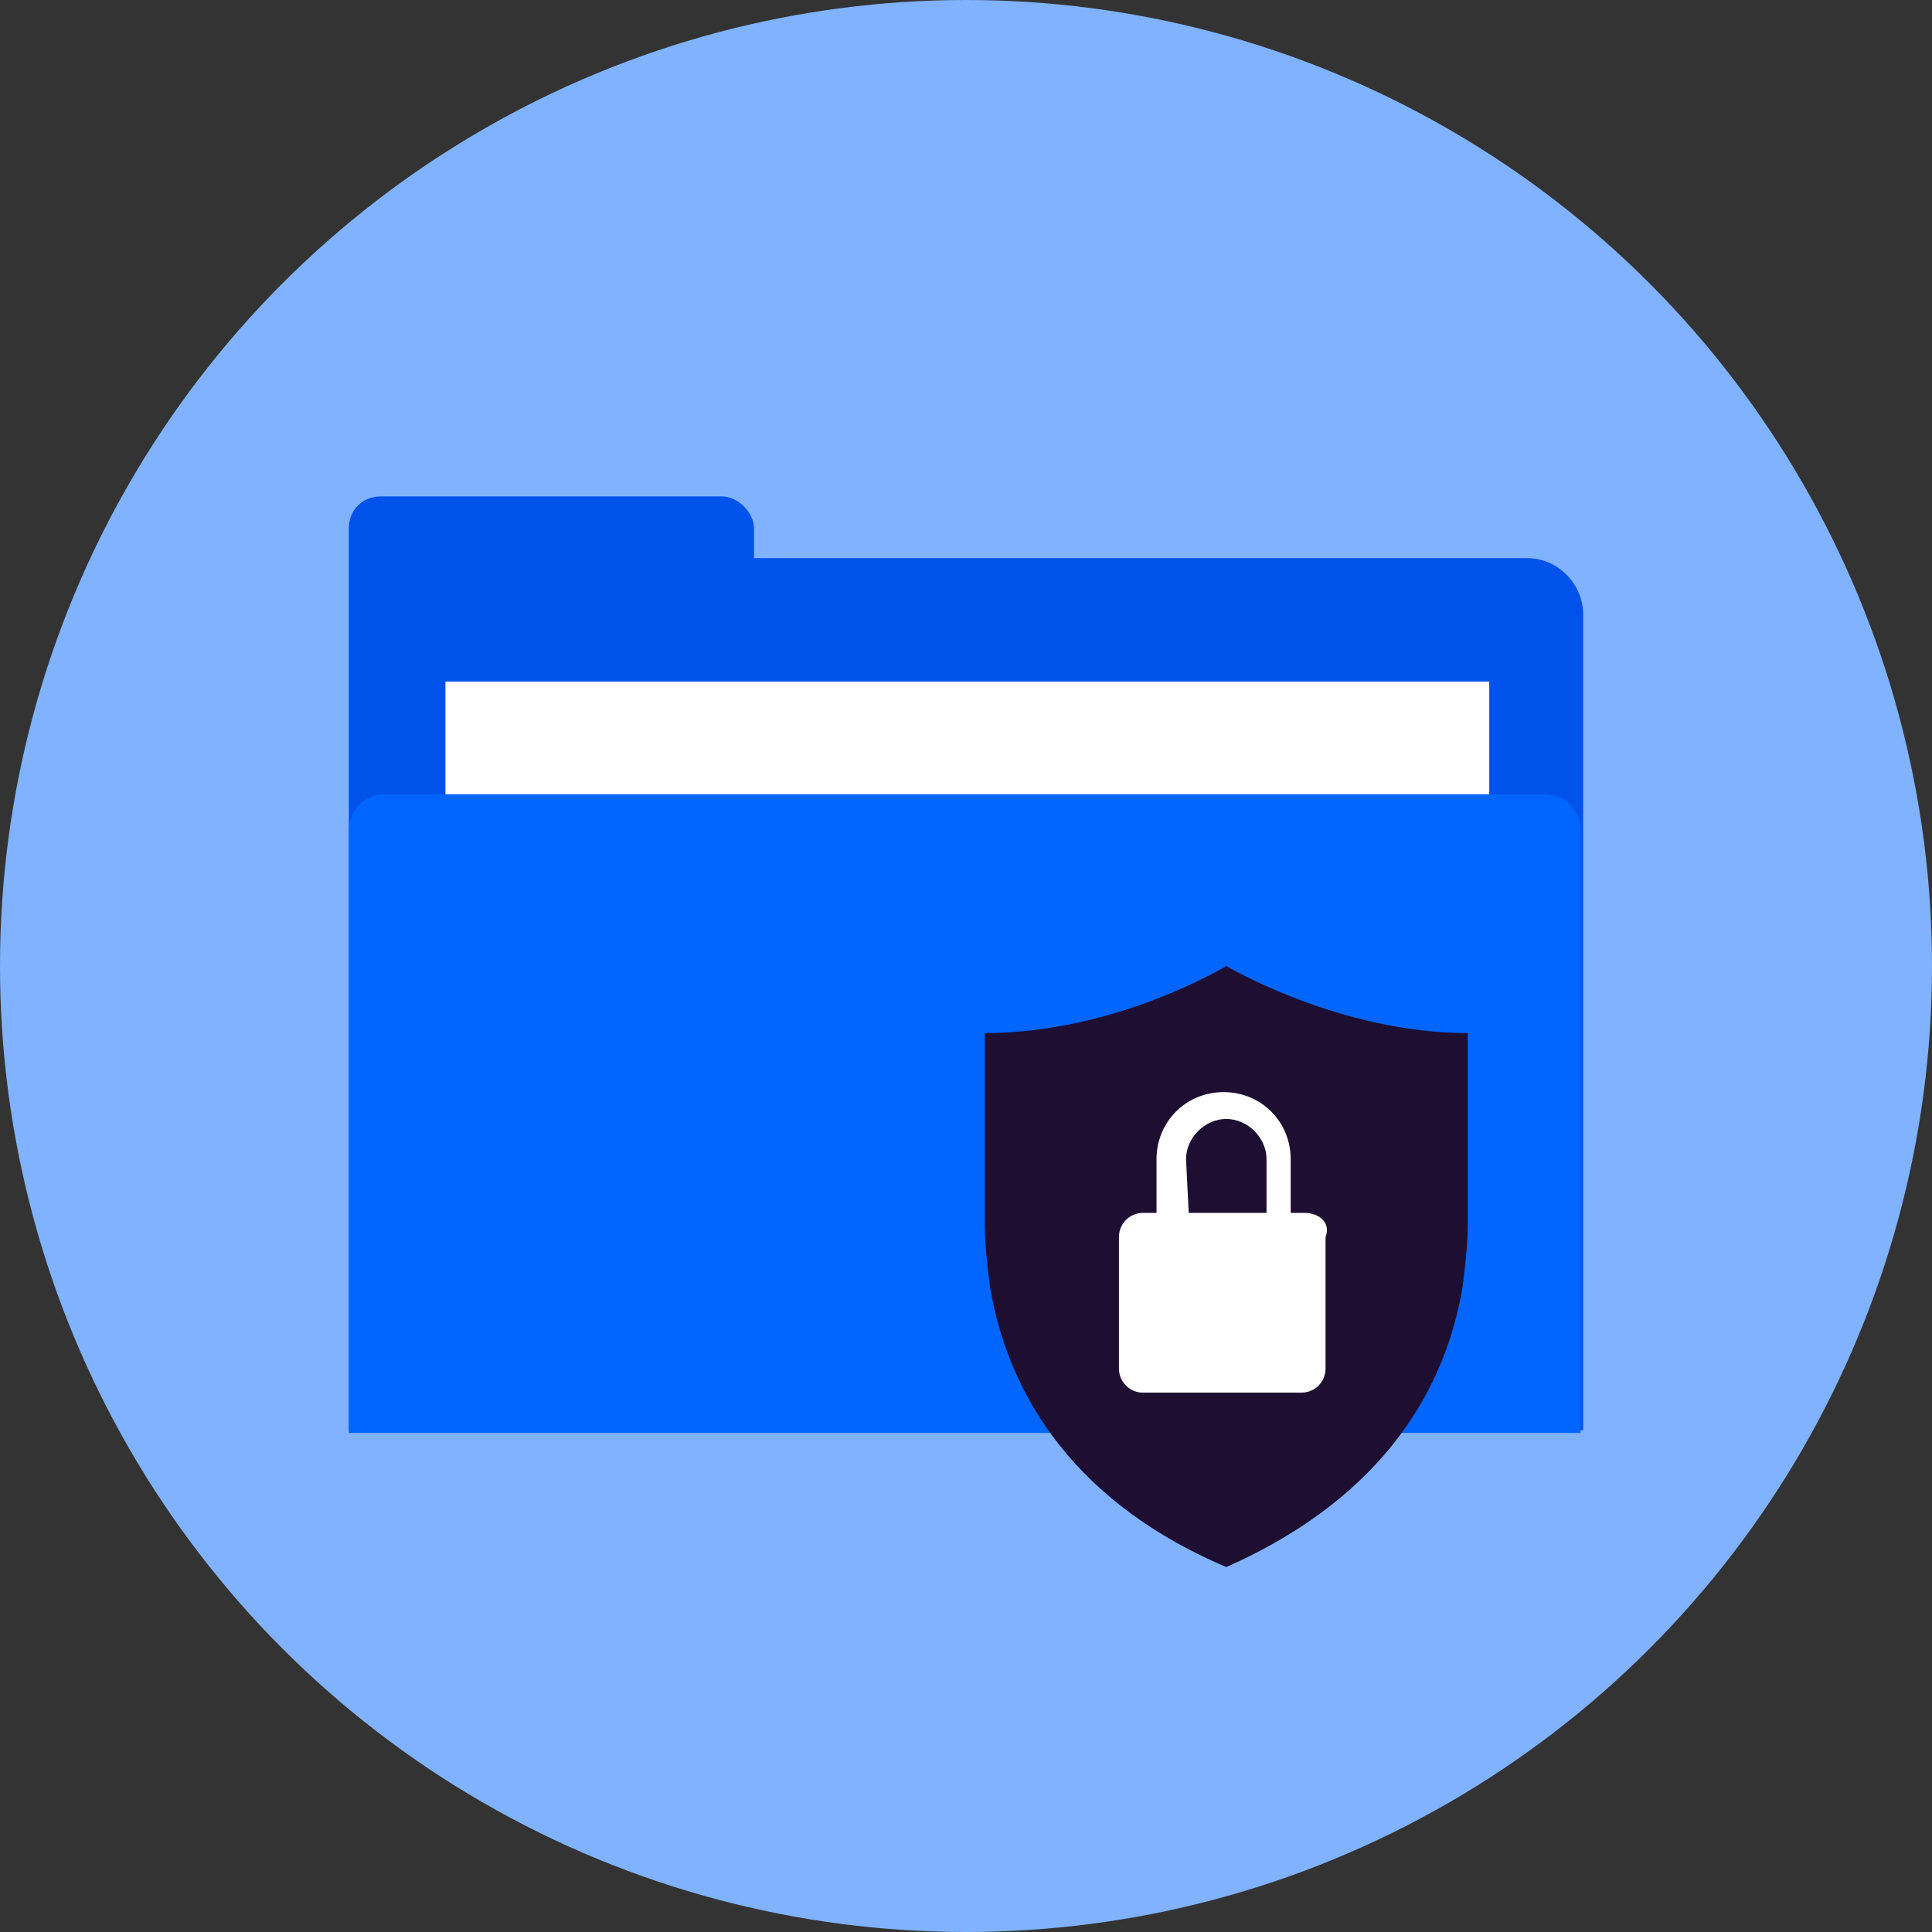
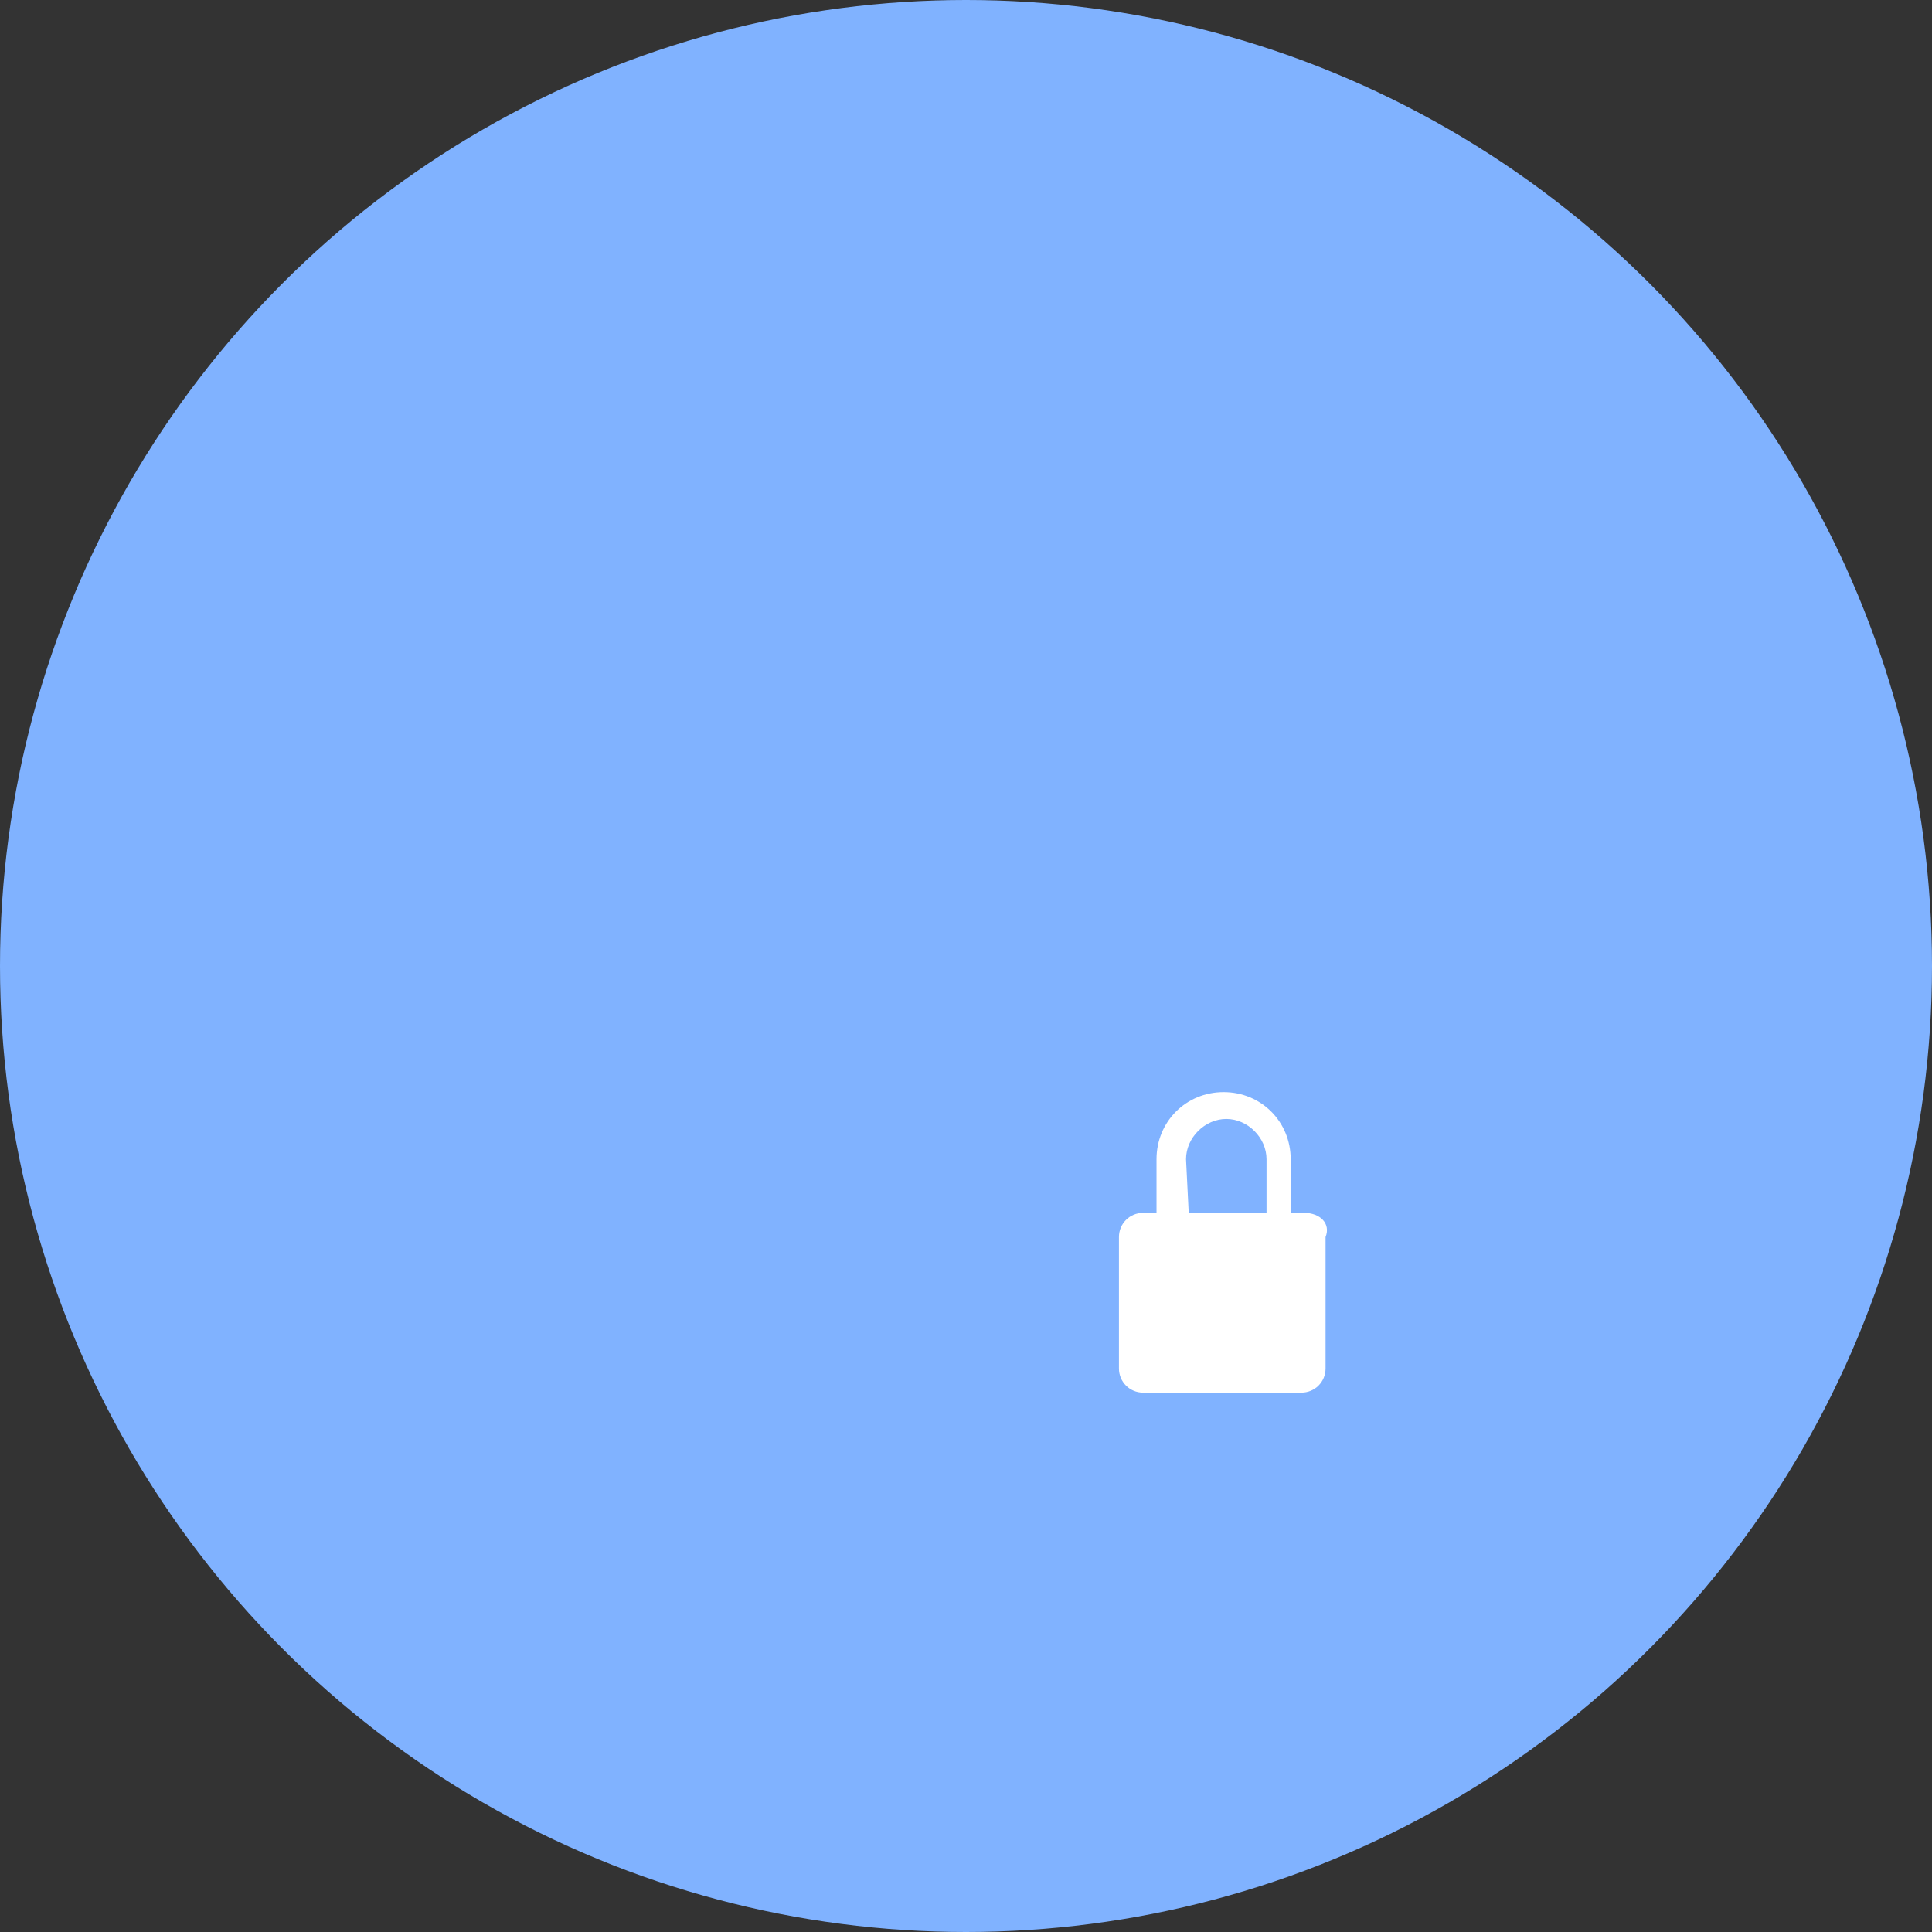
<svg xmlns="http://www.w3.org/2000/svg" version="1.1" id="Layer_1" x="0px" y="0px" viewBox="0 0 72 72" style="enable-background:new 0 0 72 72;" xml:space="preserve">
  <rect x="0" y="0" width="72" height="72" fill="#333333" stroke="none" />
  <style type="text/css">
	.st0{fill:#80B2FF;}
	.st1{fill:#0052EB;}
	.st2{fill:#0066FF;}
	.st3{fill:#FFFFFF;}
	.st4{fill:#1E0F32;}
</style>
  <g>
    <g>
      <circle class="st0" cx="36" cy="36" r="36" />
    </g>
  </g>
  <g>
-     <path class="st1" d="M26.9,18.5H14.2c-0.7,0-1.2,0.5-1.2,1.2v33.6h46V22.9c0-1.1-0.9-2.1-2.1-2.1H28.1v-1.1   C28.1,19.1,27.5,18.5,26.9,18.5z" />
-   </g>
+     </g>
  <g>
-     <path class="st2" d="M14.3,29.6h43.3c0.7,0,1.3,0.6,1.3,1.3v22.5H13V30.9C13,30.2,13.6,29.6,14.3,29.6z" />
-   </g>
+     </g>
  <g>
-     <rect x="16.6" y="25.4" class="st3" width="38.9" height="4.2" />
-   </g>
+     </g>
  <g id="Shield_Shape_512dp-2_6_">
    <g>
-       <path class="st4" d="M54.7,38.5c-4.8,0-9-2.5-9-2.5s-4.1,2.5-9,2.5v7.1c0,0.8,0.1,1.6,0.2,2.4c0.6,3.5,2.7,7.8,8.8,10.4    c6.1-2.7,8.2-6.9,8.8-10.4c0.1-0.8,0.2-1.6,0.2-2.4V38.5z" />
-     </g>
+       </g>
  </g>
  <path class="st3" d="M48.6,45.2h-0.5v-2c0-1.4-1.1-2.5-2.5-2.5s-2.5,1.1-2.5,2.5v2h-0.5c-0.5,0-0.9,0.4-0.9,0.9V51  c0,0.5,0.4,0.9,0.9,0.9h5.9c0.5,0,0.9-0.4,0.9-0.9v-4.9C49.6,45.6,49.2,45.2,48.6,45.2z M44.2,43.2c0-0.8,0.7-1.5,1.5-1.5  s1.5,0.7,1.5,1.5v2h-2.9L44.2,43.2L44.2,43.2z" />
</svg>